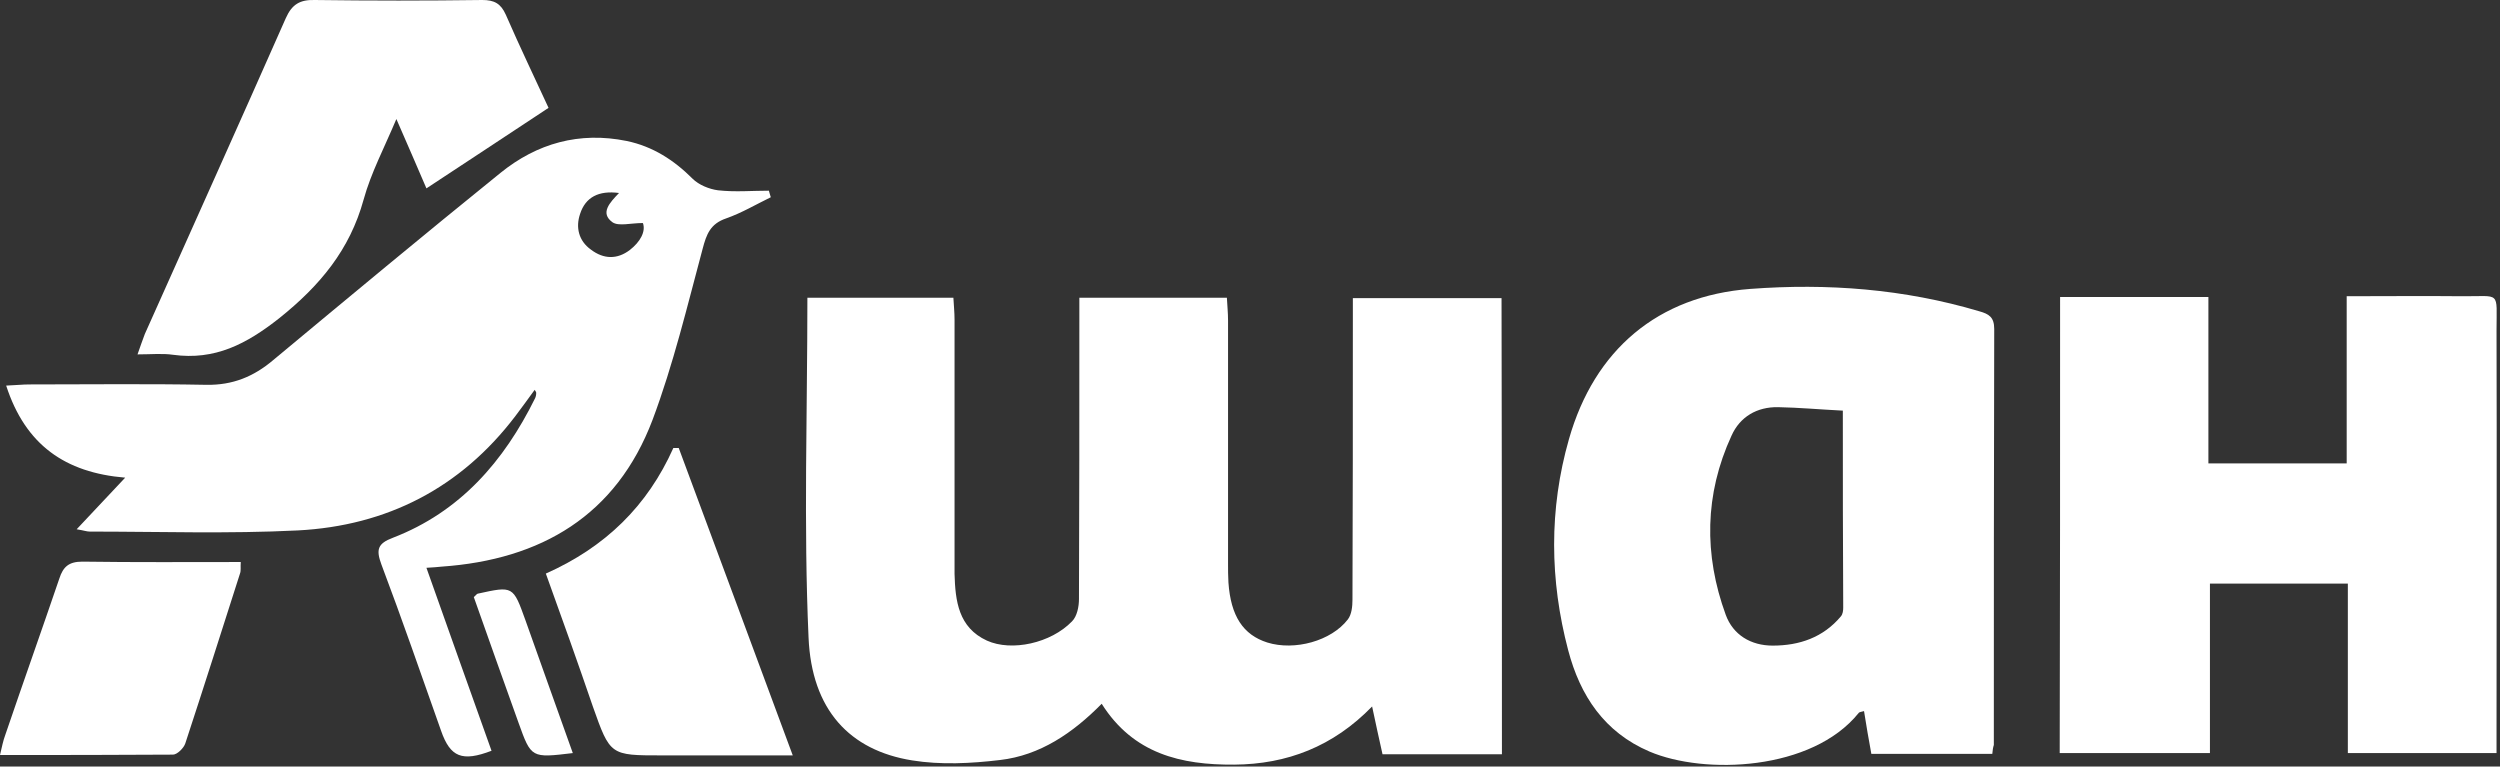
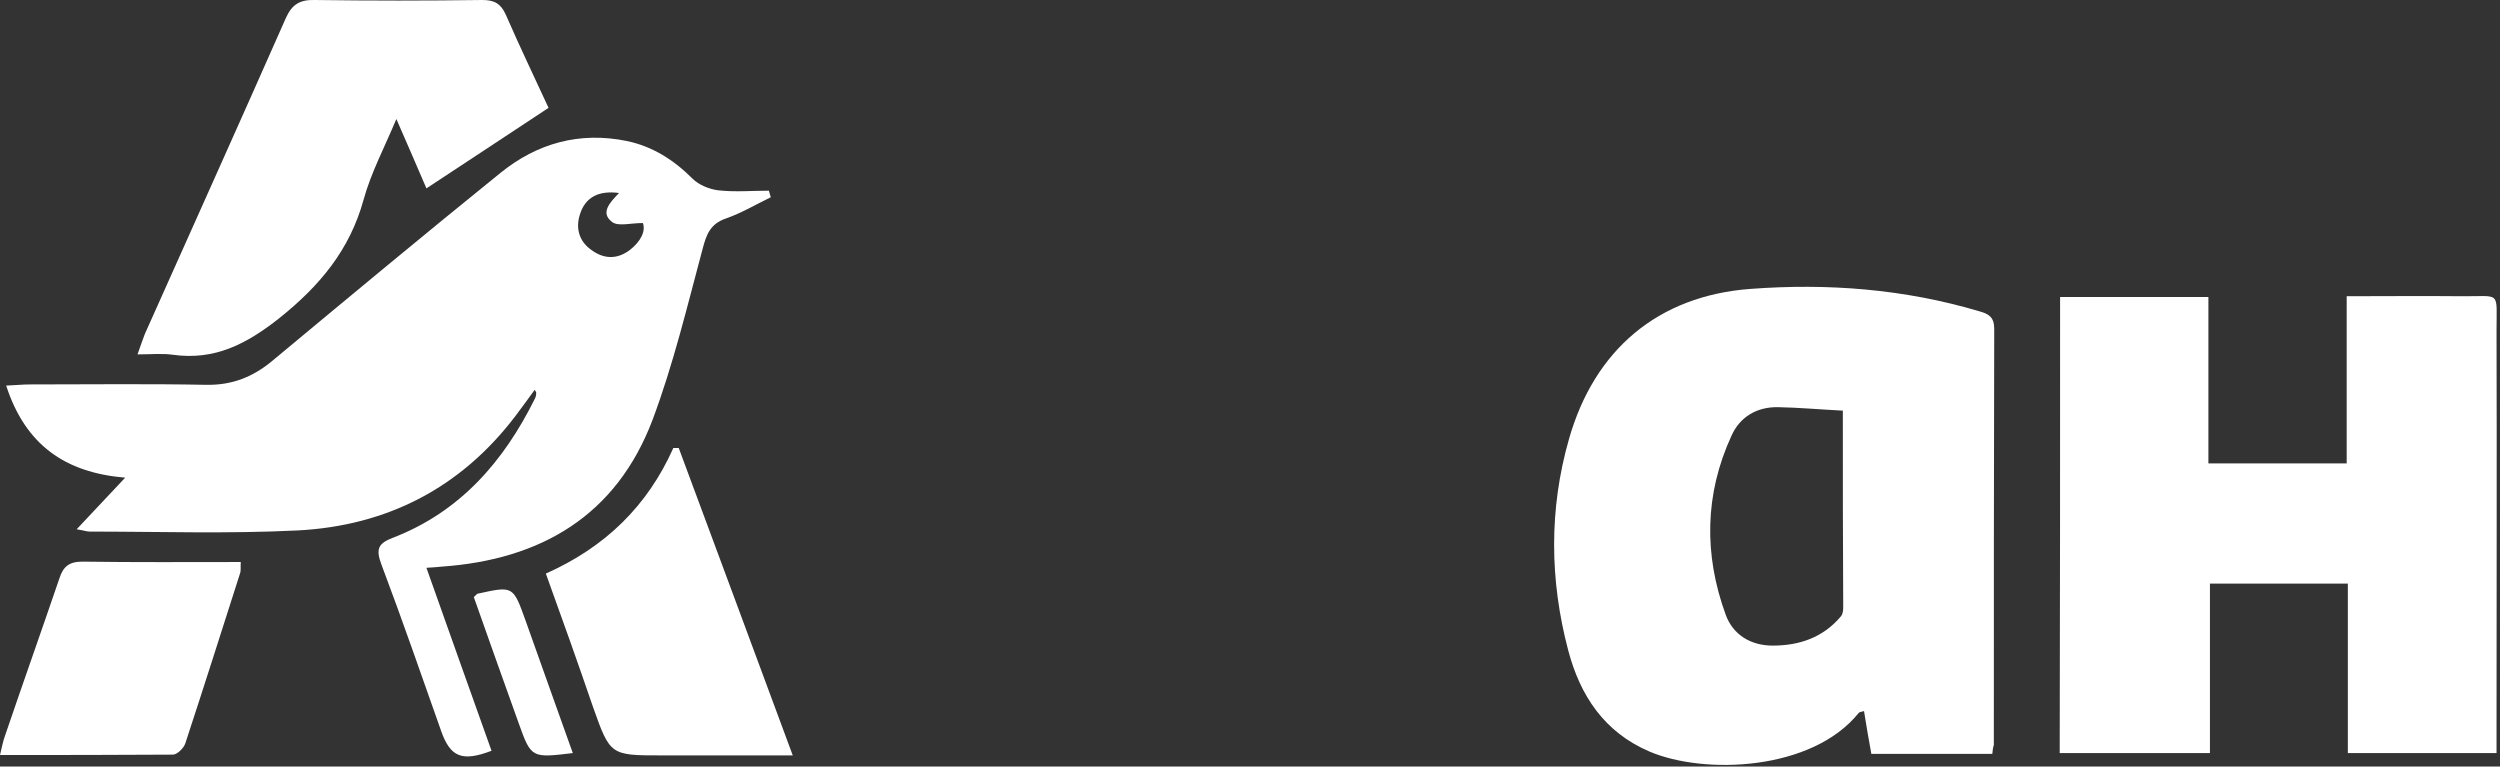
<svg xmlns="http://www.w3.org/2000/svg" width="649" height="199" viewBox="0 0 649 199" fill="none">
  <rect x="0" y="0" width="649" height="199" fill="#333333" stroke="none" />
  <g clip-path="url(#clip0_1332_65)">
-     <path d="M389.9 195.8C379.5 195.8 369.4 195.8 358.9 195.8C358 191.9 357.2 188 356.2 183.4C346.1 193.8 334.1 198.4 320.4 198.5C306.6 198.6 294.2 195.7 286 182.7C278.5 190.3 270 196.1 259.6 197.3C252.1 198.2 244.2 198.6 236.8 197.4C220.6 194.8 210.7 184.3 209.9 165.5C208.6 136.3 209.6 106.9 209.6 77.3C222 77.3 234.4 77.3 247.5 77.3C247.6 79.2 247.8 81.1 247.8 83C247.8 103.7 247.8 124.3 247.8 145C247.8 146.3 247.8 147.7 247.8 149C248 156 248.8 162.9 256.2 166.3C262.6 169.2 272.8 167 278.3 161.3C279.6 160 280.1 157.5 280.1 155.5C280.2 131.5 280.2 107.5 280.2 83.5C280.2 81.5 280.2 79.6 280.2 77.3C293.1 77.3 305.5 77.3 318.5 77.3C318.6 79.3 318.8 81.2 318.8 83.2C318.8 104.2 318.8 125.2 318.8 146.2C318.8 147.9 318.8 149.5 318.9 151.2C319.5 159.9 322.7 164.8 329 166.8C336.1 169 345.6 166.4 349.9 160.8C350.9 159.5 351.1 157.4 351.1 155.7C351.2 131.5 351.2 107.4 351.2 83.2C351.2 81.4 351.2 79.6 351.2 77.4C364.2 77.4 376.8 77.4 389.8 77.4C389.9 116.5 389.9 155.9 389.9 195.8Z" fill="white" />
    <path d="M138.8 101.2C137.1 103.5 135.5 105.8 133.8 108C119.6 126.7 100.4 136.5 77.3 137.7C59.3 138.6 41.3 138 23.3 138C22.5 138 21.8 137.7 19.9 137.4C24.3 132.7 28.1 128.7 32.5 124C16.9 122.7 6.6 115.5 1.6 100.1C4.2 100 5.9 99.8 7.6 99.8C22.9 99.8 38.3 99.6 53.6 99.9C60.4 100 65.8 97.8 70.9 93.5C90.5 77.2 110.1 60.9 129.9 44.9C139.4 37.2 150.4 34.1 162.7 36.6C169.4 38 174.9 41.5 179.8 46.4C181.4 48 184.1 49.1 186.4 49.4C190.8 49.9 195.2 49.5 199.6 49.5C199.8 50.1 199.9 50.7 200.1 51.2C196.2 53.1 192.5 55.3 188.5 56.7C184.4 58.1 183.4 60.8 182.4 64.6C178.4 79.5 174.8 94.6 169.4 109C160 133.8 140.5 145.3 114.6 147.1C113.6 147.2 112.6 147.3 110.7 147.4C116.4 163.5 122 179.2 127.6 194.9C120 197.8 116.9 196.6 114.5 189.7C109.4 175.3 104.4 160.8 99 146.5C97.6 142.7 98 141.1 102 139.6C119.4 132.9 130.8 119.8 138.9 103.4C139.1 103 139.2 102.5 139.2 102C139.2 101.7 139 101.6 138.8 101.2ZM160.7 50.1C155.4 49.4 152 51.2 150.6 55.5C149.4 59 150.2 62.5 153.4 64.8C156.7 67.3 160.2 67.4 163.5 64.9C166.2 62.8 167.7 60.1 166.9 57.9C163.7 57.9 160.6 58.8 159 57.7C155.7 55.3 158.3 52.6 160.7 50.1Z" fill="white" />
    <path d="M517.2 195.7C506.5 195.7 496.2 195.7 485.8 195.7C485.1 191.9 484.5 188.4 483.9 184.6C483.3 184.8 482.7 184.8 482.5 185.1C470.4 200.1 442.5 201.2 428.2 195.1C416.5 190.1 410.2 180.6 407.1 168.8C402.3 150.6 402.1 132.2 407.3 114C413.9 90.8 430.4 76.8 454.4 75C474.4 73.5 494.3 75 513.8 80.8C516.3 81.5 517.7 82.3 517.7 85.4C517.6 121.4 517.6 157.4 517.6 193.4C517.4 194 517.3 194.6 517.2 195.7ZM478.4 106.6C472.4 106.3 467 105.8 461.6 105.7C456.1 105.6 451.7 108.2 449.5 113.1C442.5 128.3 442.3 144 448 159.6C449.9 164.8 454.5 167.6 460.2 167.6C467.1 167.6 473.3 165.5 477.9 160C478.4 159.4 478.5 158.5 478.5 157.7C478.4 141 478.4 124.3 478.4 106.6Z" fill="white" />
    <path d="M534.8 77.1C547.8 77.1 560.3 77.1 573.3 77.1C573.3 91.5 573.3 105.7 573.3 120.3C585.5 120.3 597 120.3 609.2 120.3C609.2 106 609.2 91.8 609.2 76.9C619.6 76.9 629.3 76.8 639.1 76.9C649.3 77 648.1 75.3 648.1 85.8C648.2 120.3 648.1 154.8 648.1 189.2C648.1 191.2 648.1 193.1 648.1 195.5C635.1 195.5 622.6 195.5 609.5 195.5C609.5 181 609.5 166.5 609.5 151.5C597.4 151.5 585.9 151.5 573.7 151.5C573.7 165.9 573.7 180.5 573.7 195.5C560.5 195.5 547.8 195.5 534.7 195.5C534.8 156.2 534.8 116.9 534.8 77.1Z" fill="white" />
    <path d="M35.7 92C36.5 89.8 37 88.2 37.6 86.7C49.8 59.4 62.1 32.1 74.2 4.7C75.8 1.1 77.9 -0.1 81.7 9.28915e-05C96.2 0.2 110.7 0.2 125.2 9.28915e-05C128.3 9.28915e-05 130 0.9 131.3 3.8C135 12.3 139 20.6 142.4 28C131.6 35.1 121.4 41.9 110.7 48.9C108.4 43.5 105.9 37.8 102.9 30.9C99.7 38.5 96.3 44.9 94.4 51.8C90.8 64.9 83 74.2 72.5 82.6C64 89.3 55.8 93.6 44.9 92.1C42.2 91.7 39.2 92 35.7 92Z" fill="white" />
    <path d="M141.7 148.9C157.2 142 168.1 131.3 174.8 116.3C175.3 116.3 175.7 116.3 176.2 116.3C186 142.6 195.7 168.9 205.8 196.1C193.7 196.1 182.8 196.1 171.8 196.1C158.4 196.1 158.4 196.1 153.9 183.4C150 172 146 160.8 141.7 148.9Z" fill="white" />
    <path d="M0 196C0.5 193.9 0.8 192.3 1.4 190.7C6 177.2 10.8 163.7 15.4 150.2C16.4 147.1 17.9 145.8 21.4 145.8C35 146 48.6 145.9 62.5 145.9C62.4 147.3 62.6 148.1 62.3 148.9C57.6 163.6 52.9 178.4 48.1 193C47.7 194.2 46 195.9 44.9 195.9C30.1 196 15.3 196 0 196Z" fill="white" />
    <path d="M148.7 195.5C137.9 196.8 137.9 196.8 134.6 187.6C130.7 176.7 126.8 165.8 123 155C123.6 154.5 123.8 154.1 124.1 154.1C133.2 152.1 133.2 152.1 136.4 161C140.4 172.3 144.5 183.7 148.7 195.5Z" fill="white" />
  </g>
  <defs>
    <clipPath id="clip0_1332_65">
      <rect width="648.2" height="198.6" fill="white" />
    </clipPath>
  </defs>
</svg>